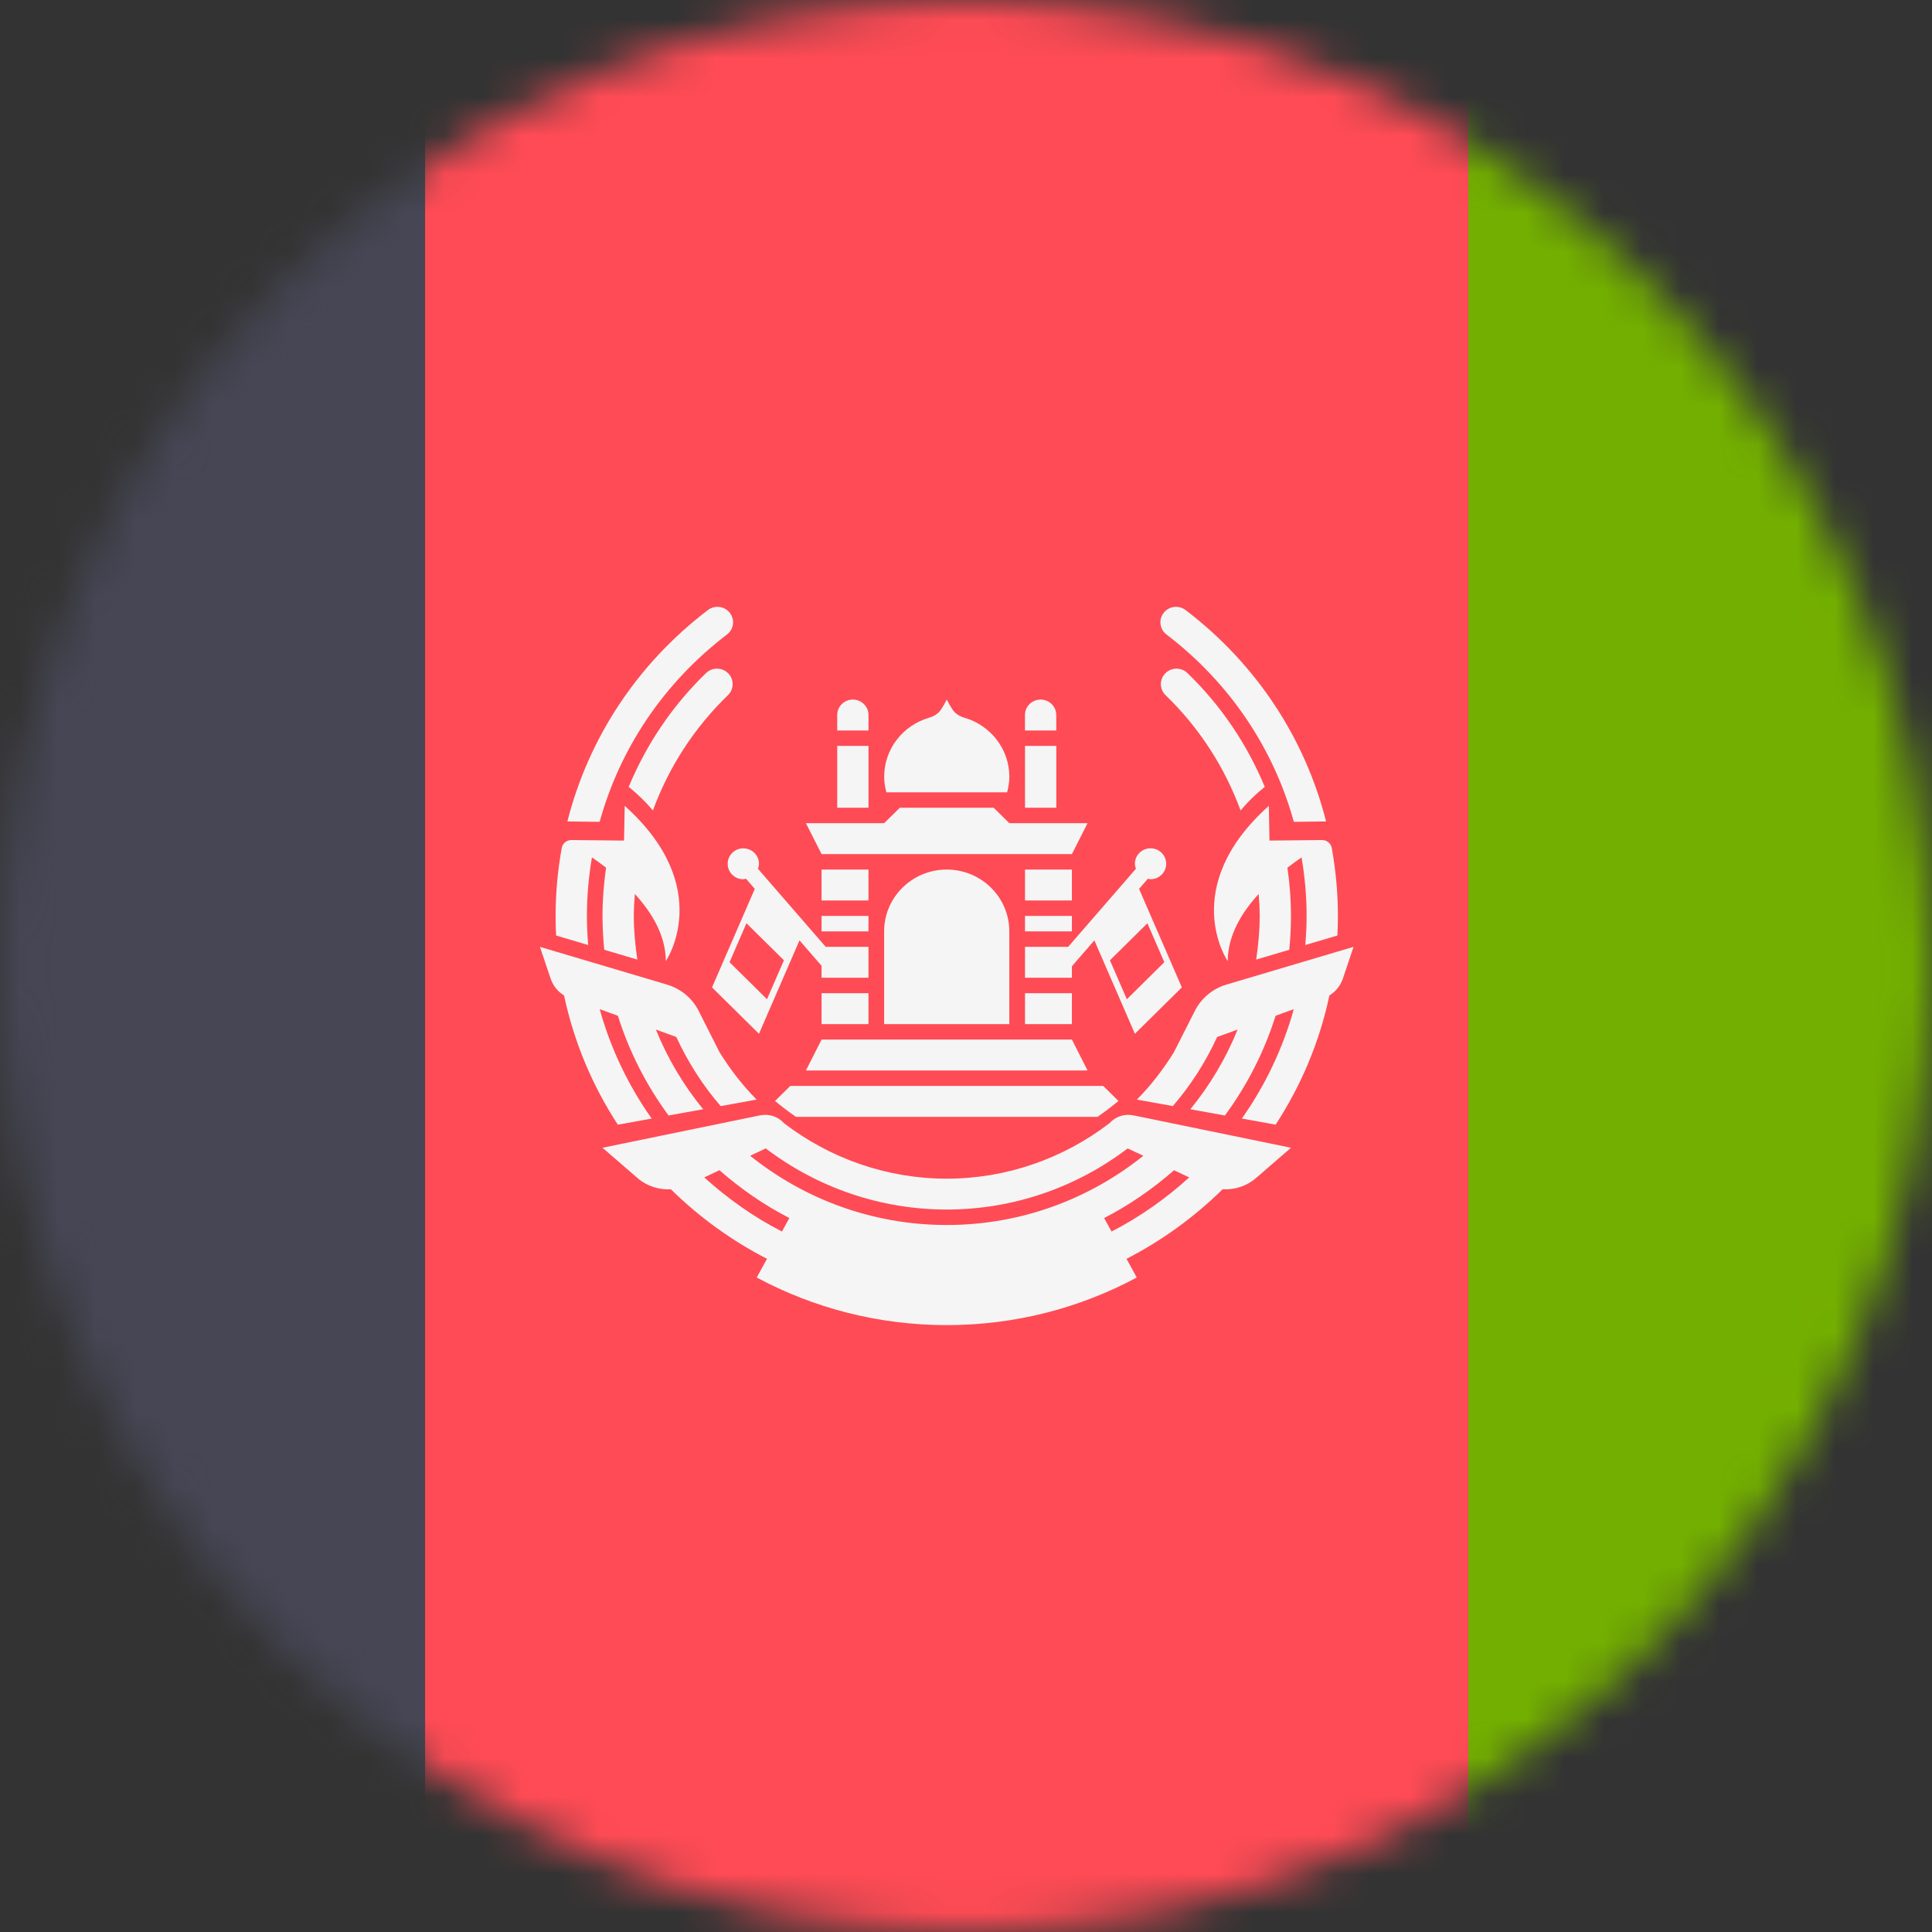
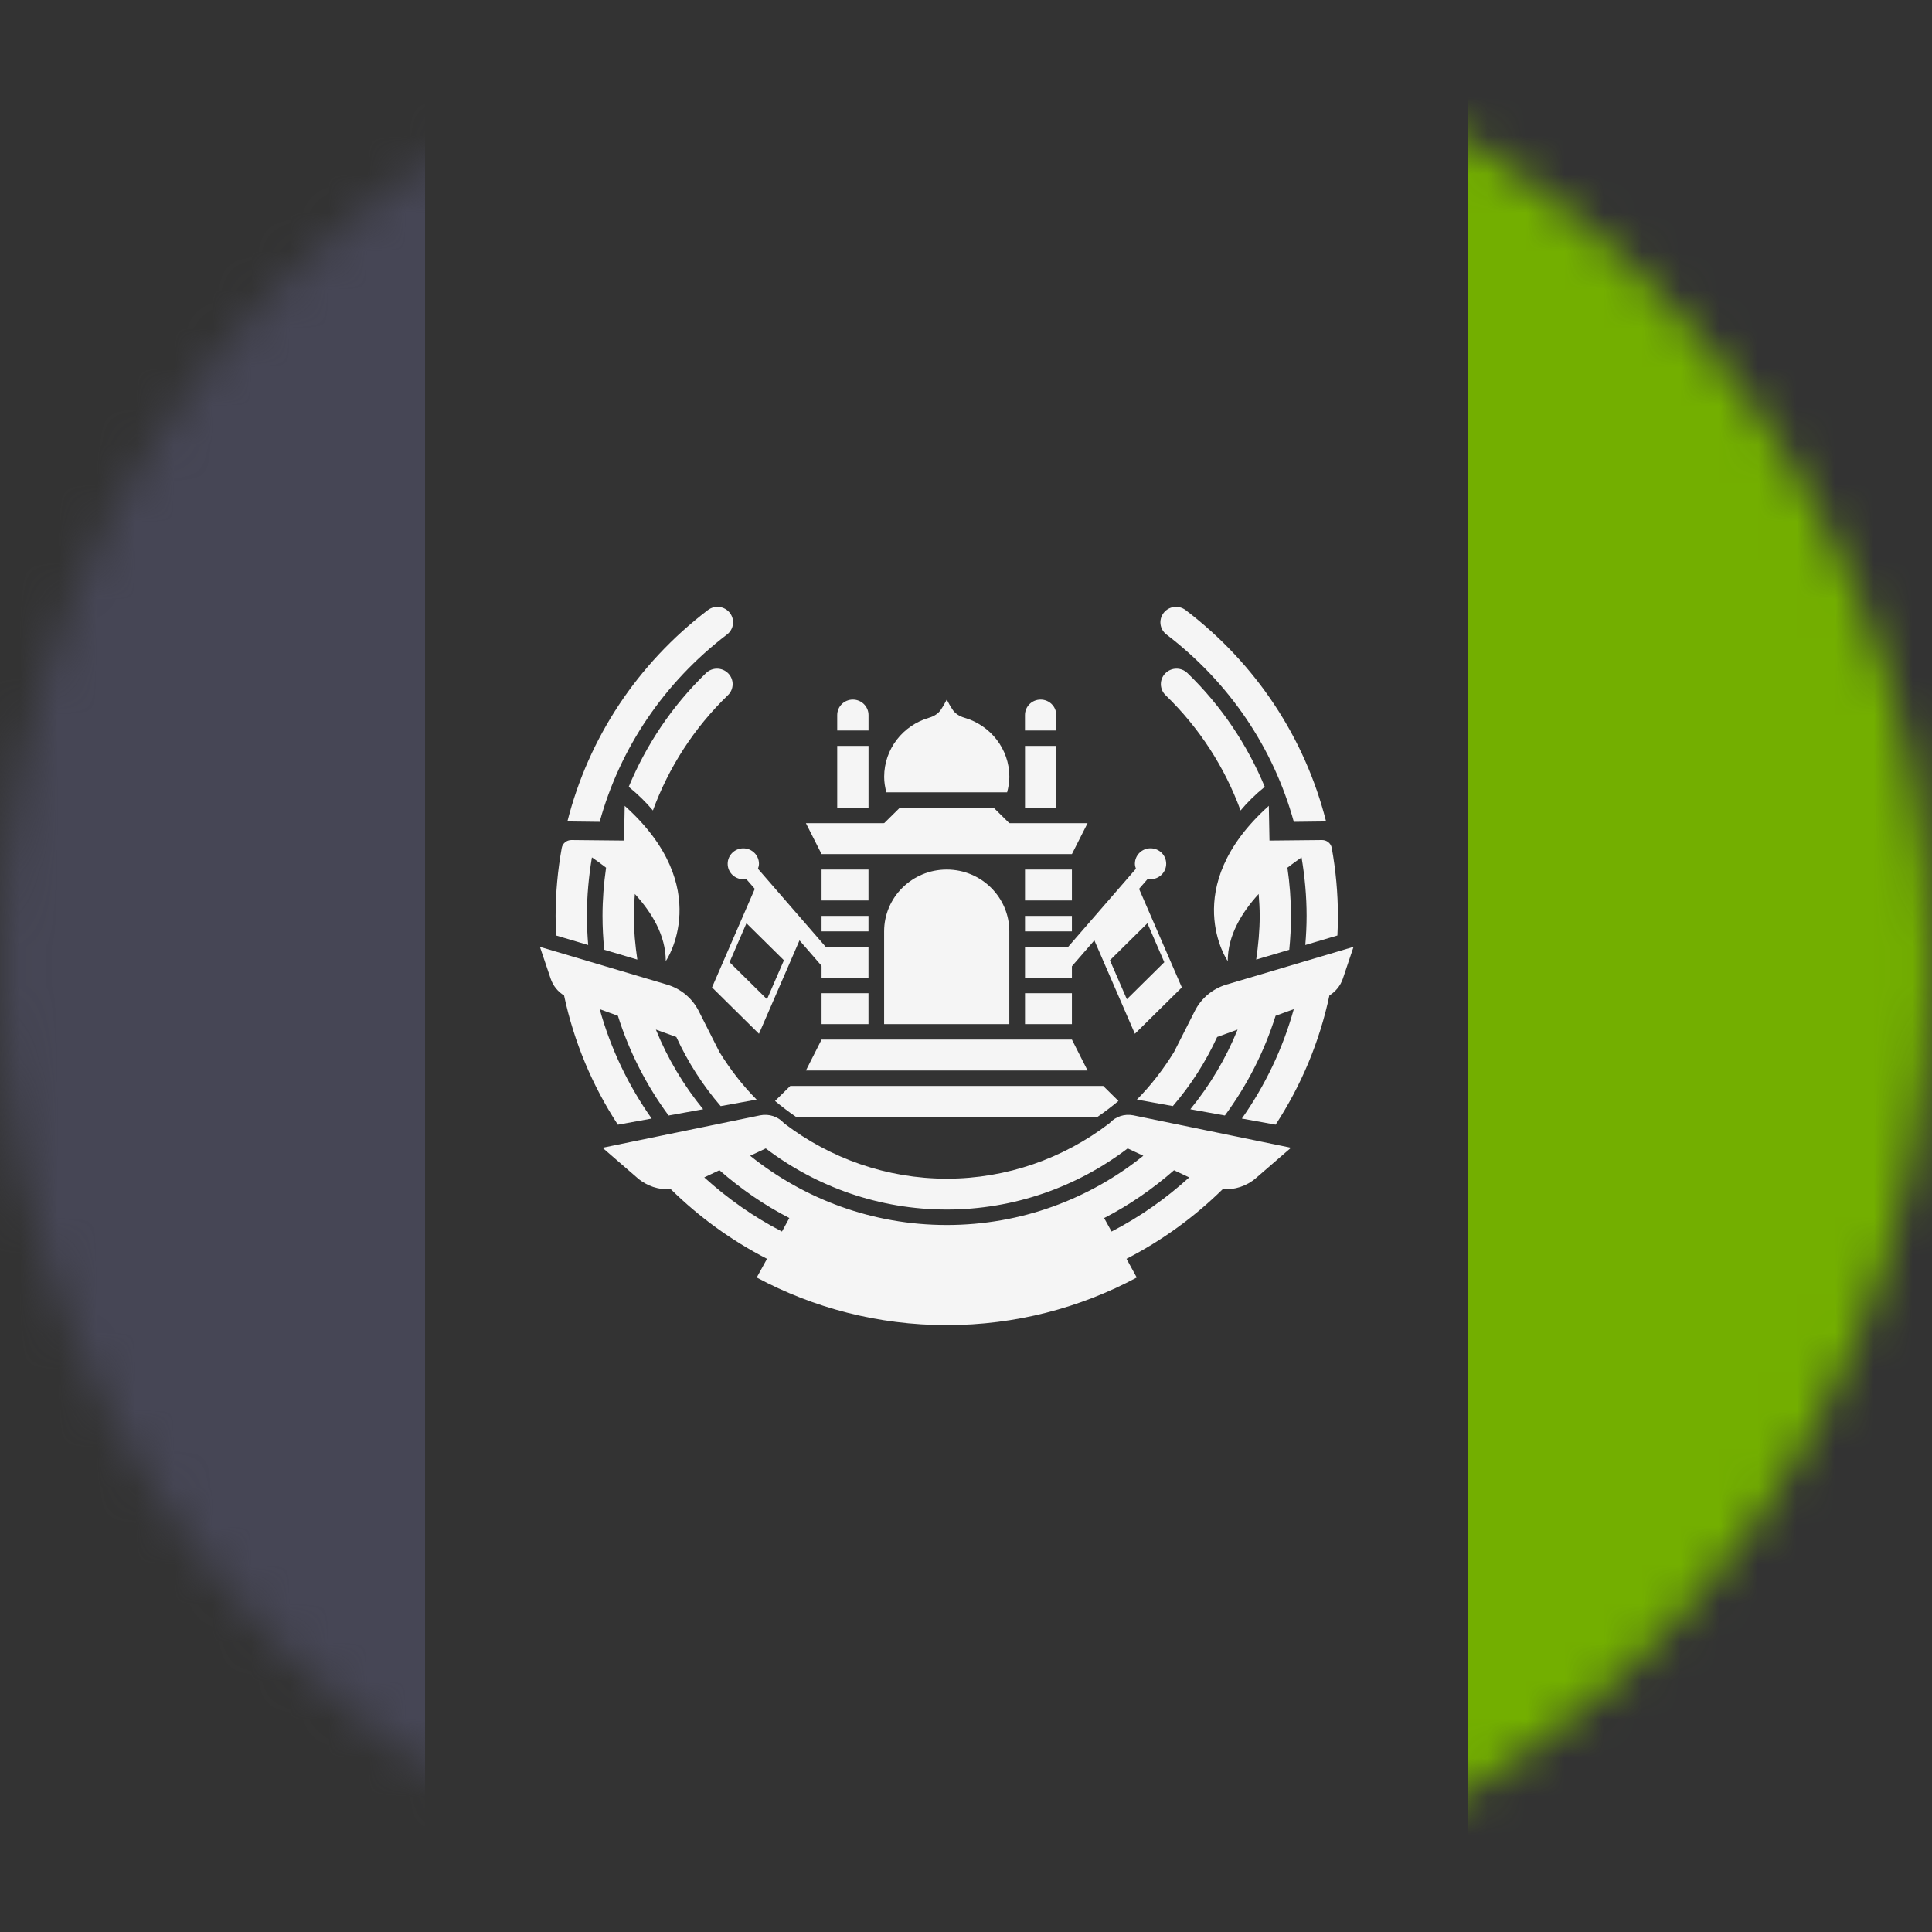
<svg xmlns="http://www.w3.org/2000/svg" width="50" height="50" viewBox="0 0 50 50" fill="none">
  <rect x="0" y="0" width="50" height="50" fill="#333333" stroke="none" />
  <g clip-path="url(#clip0_7_569)">
    <mask id="mask0_7_569" style="mask-type:alpha" maskUnits="userSpaceOnUse" x="0" y="0" width="50" height="50">
      <circle cx="25" cy="25" r="25" fill="#D9D9D9" />
    </mask>
    <g mask="url(#mask0_7_569)">
      <g clip-path="url(#clip1_7_569)">
        <path d="M11 51.206H-14.603C-15.374 51.206 -16 50.589 -16 49.827V0.172C-16 -0.59 -15.374 -1.207 -14.603 -1.207H11V51.206Z" fill="#464655" />
-         <path d="M38.001 -1.207H11.001V51.207H38.001V-1.207Z" fill="#FF4B55" />
        <path d="M63.604 51.206H38V-1.207H63.604C64.375 -1.207 65 -0.59 65 0.172V49.827C65 50.589 64.375 51.206 63.604 51.206Z" fill="#73AF00" />
        <path d="M28.146 27.704H20.857L21.262 26.904H27.741L28.146 27.704Z" fill="#F5F5F5" />
        <path d="M28.146 21.304H20.857L21.262 22.104H27.741L28.146 21.304Z" fill="#F5F5F5" />
        <path d="M26.526 21.704H22.477L23.287 20.904H25.716L26.526 21.704Z" fill="#F5F5F5" />
        <path d="M22.476 25.704H21.262V26.504H22.476V25.704Z" fill="#F5F5F5" />
        <path d="M22.476 24.504H21.262V25.304H22.476V24.504Z" fill="#F5F5F5" />
        <path d="M22.476 22.504H21.262V23.304H22.476V22.504Z" fill="#F5F5F5" />
        <path d="M22.476 23.704H21.262V24.104H22.476V23.704Z" fill="#F5F5F5" />
        <path d="M27.741 25.704H26.527V26.504H27.741V25.704Z" fill="#F5F5F5" />
        <path d="M27.741 24.504H26.527V25.304H27.741V24.504Z" fill="#F5F5F5" />
        <path d="M27.741 22.504H26.527V23.304H27.741V22.504Z" fill="#F5F5F5" />
        <path d="M27.741 23.704H26.527V24.104H27.741V23.704Z" fill="#F5F5F5" />
        <path d="M22.477 19.304H21.667V20.904H22.477V19.304Z" fill="#F5F5F5" />
        <path d="M22.477 18.905H21.667V18.505C21.667 18.284 21.848 18.105 22.072 18.105C22.295 18.105 22.477 18.284 22.477 18.505V18.905Z" fill="#F5F5F5" />
        <path d="M27.337 19.304H26.527V20.904H27.337V19.304Z" fill="#F5F5F5" />
        <path d="M27.336 18.905H26.526V18.505C26.526 18.284 26.707 18.105 26.931 18.105C27.155 18.105 27.336 18.284 27.336 18.505V18.905Z" fill="#F5F5F5" />
        <path d="M24.501 22.504C23.607 22.504 22.881 23.221 22.881 24.104V26.504H26.121V24.104C26.121 23.221 25.396 22.504 24.501 22.504Z" fill="#F5F5F5" />
        <path d="M21.82 25.024L19.616 22.484C19.63 22.443 19.642 22.4 19.642 22.355C19.642 22.134 19.461 21.955 19.237 21.955C19.013 21.955 18.832 22.134 18.832 22.355C18.832 22.576 19.013 22.755 19.237 22.755C19.261 22.755 19.282 22.745 19.306 22.741L19.534 23.004L18.427 25.554L19.642 26.754L20.691 24.337L21.513 25.284L21.82 25.024ZM19.85 25.86L18.881 24.902L19.318 23.894L20.288 24.852L19.85 25.86Z" fill="#F5F5F5" />
        <path d="M27.5 25.284L28.322 24.337L29.371 26.754L30.586 25.554L29.479 23.004L29.707 22.741C29.731 22.745 29.752 22.754 29.776 22.754C30 22.754 30.181 22.575 30.181 22.354C30.181 22.133 30 21.954 29.776 21.954C29.552 21.954 29.371 22.133 29.371 22.354C29.371 22.4 29.383 22.442 29.398 22.483L27.193 25.024L27.5 25.284ZM28.725 24.852L29.695 23.894L30.132 24.902L29.163 25.86L28.725 24.852Z" fill="#F5F5F5" />
        <path d="M24.96 18.575C24.833 18.538 24.719 18.469 24.648 18.359C24.599 18.285 24.551 18.202 24.502 18.105C24.453 18.202 24.404 18.285 24.356 18.359C24.284 18.469 24.171 18.538 24.044 18.575C23.372 18.77 22.882 19.379 22.882 20.105C22.882 20.244 22.905 20.376 22.939 20.505H26.064C26.098 20.376 26.122 20.244 26.122 20.105C26.122 19.379 25.631 18.77 24.96 18.575Z" fill="#F5F5F5" />
        <path d="M15.222 24.457C15.202 24.209 15.189 23.958 15.189 23.704C15.189 23.19 15.236 22.685 15.319 22.189C15.436 22.269 15.558 22.357 15.685 22.456C15.626 22.866 15.593 23.282 15.593 23.704C15.593 24 15.609 24.292 15.638 24.58L16.494 24.834C16.44 24.464 16.403 24.089 16.403 23.704C16.403 23.513 16.415 23.324 16.43 23.136C16.877 23.625 17.23 24.217 17.23 24.871C17.23 24.887 18.529 22.971 16.167 20.855L16.15 21.754L14.79 21.74C14.667 21.739 14.559 21.825 14.538 21.944C14.434 22.519 14.379 23.107 14.379 23.704C14.379 23.874 14.383 24.043 14.392 24.211L15.222 24.457Z" fill="#F5F5F5" />
        <path d="M18.814 16.421C18.991 16.287 19.024 16.035 18.887 15.86C18.75 15.685 18.496 15.654 18.319 15.789C16.486 17.186 15.229 19.107 14.684 21.259L15.519 21.269C16.044 19.365 17.181 17.668 18.814 16.421Z" fill="#F5F5F5" />
        <path d="M18.272 17.419C17.391 18.271 16.725 19.273 16.271 20.363C16.521 20.566 16.727 20.771 16.897 20.975C17.305 19.865 17.955 18.845 18.839 17.991C18.999 17.836 19.001 17.583 18.845 17.425C18.688 17.267 18.432 17.264 18.272 17.419Z" fill="#F5F5F5" />
        <path d="M16.865 28.948C16.264 28.097 15.805 27.143 15.52 26.117L15.991 26.288C16.285 27.224 16.732 28.094 17.303 28.869L18.197 28.707C17.692 28.088 17.277 27.394 16.974 26.645L17.503 26.837C17.804 27.491 18.19 28.092 18.651 28.626L19.581 28.457C19.215 28.088 18.895 27.673 18.619 27.226L18.081 26.161C17.914 25.832 17.618 25.586 17.261 25.481L15.986 25.102L15.692 25.015L15.267 24.889L14.423 24.638L13.973 24.505L14.252 25.331C14.313 25.512 14.437 25.664 14.598 25.763C14.855 26.972 15.333 28.101 15.99 29.107L16.865 28.948Z" fill="#F5F5F5" />
        <path d="M32.854 21.754L32.837 20.855C30.475 22.971 31.774 24.887 31.774 24.871C31.774 24.217 32.127 23.625 32.574 23.136C32.589 23.324 32.601 23.513 32.601 23.704C32.601 24.089 32.564 24.464 32.51 24.834L33.366 24.58C33.395 24.292 33.41 24 33.41 23.704C33.41 23.282 33.378 22.866 33.318 22.456C33.446 22.357 33.568 22.269 33.684 22.189C33.768 22.685 33.815 23.191 33.815 23.704C33.815 23.958 33.802 24.209 33.781 24.457L34.612 24.211C34.621 24.043 34.625 23.874 34.625 23.704C34.625 23.107 34.569 22.519 34.466 21.944C34.444 21.825 34.337 21.739 34.214 21.74L32.854 21.754Z" fill="#F5F5F5" />
        <path d="M33.484 21.269L34.319 21.259C33.774 19.107 32.516 17.186 30.684 15.789C30.507 15.654 30.253 15.685 30.116 15.86C29.979 16.035 30.011 16.287 30.189 16.421C31.822 17.668 32.959 19.365 33.484 21.269Z" fill="#F5F5F5" />
        <path d="M32.732 20.363C32.278 19.273 31.612 18.271 30.731 17.419C30.571 17.264 30.315 17.267 30.159 17.425C30.002 17.583 30.005 17.836 30.165 17.991C31.048 18.845 31.698 19.864 32.106 20.975C32.276 20.771 32.481 20.566 32.732 20.363Z" fill="#F5F5F5" />
        <path d="M34.58 24.638L33.736 24.888L33.312 25.014L33.017 25.102L31.742 25.48C31.386 25.586 31.089 25.832 30.923 26.161L30.384 27.225C30.108 27.673 29.788 28.088 29.423 28.457L30.353 28.625C30.813 28.092 31.199 27.491 31.5 26.837L32.029 26.645C31.726 27.394 31.311 28.088 30.806 28.707L31.7 28.869C32.272 28.093 32.718 27.223 33.012 26.288L33.483 26.117C33.198 27.142 32.739 28.097 32.139 28.948L33.013 29.106C33.67 28.1 34.148 26.971 34.405 25.762C34.566 25.663 34.69 25.511 34.752 25.33L35.03 24.504L34.58 24.638Z" fill="#F5F5F5" />
        <path d="M28.722 29.06L28.701 29.078C27.523 29.976 26.06 30.504 24.502 30.504C22.944 30.504 21.481 29.976 20.302 29.078L20.282 29.06C20.129 28.894 19.899 28.82 19.676 28.864L15.593 29.704L16.499 30.488C16.741 30.698 17.053 30.796 17.362 30.778C18.091 31.495 18.929 32.105 19.85 32.578L19.584 33.062C21.047 33.847 22.723 34.294 24.502 34.294C26.281 34.294 27.956 33.847 29.419 33.062L29.154 32.578C30.075 32.105 30.912 31.495 31.642 30.778C31.951 30.796 32.263 30.698 32.505 30.488L33.411 29.704L29.328 28.864C29.105 28.82 28.875 28.894 28.722 29.06ZM20.237 31.872C19.503 31.495 18.831 31.018 18.226 30.471L18.619 30.285C19.168 30.765 19.772 31.186 20.428 31.522L20.237 31.872ZM30.777 30.471C30.173 31.019 29.501 31.495 28.767 31.872L28.575 31.523C29.231 31.186 29.835 30.766 30.384 30.286L30.777 30.471ZM24.502 31.703C22.573 31.703 20.805 31.027 19.414 29.911L19.818 29.721C21.132 30.72 22.765 31.303 24.501 31.303C26.238 31.303 27.871 30.72 29.184 29.721L29.589 29.911C28.198 31.028 26.43 31.703 24.502 31.703Z" fill="#F5F5F5" />
        <path d="M20.058 28.493C20.232 28.638 20.412 28.776 20.6 28.904H28.403C28.591 28.776 28.771 28.638 28.945 28.493L28.551 28.104H20.452L20.058 28.493Z" fill="#F5F5F5" />
      </g>
    </g>
  </g>
  <defs>
    <clipPath id="clip0_7_569">
      <rect width="50" height="50" fill="white" />
    </clipPath>
    <clipPath id="clip1_7_569">
      <rect width="81" height="80" fill="white" transform="translate(-16 -15)" />
    </clipPath>
  </defs>
</svg>